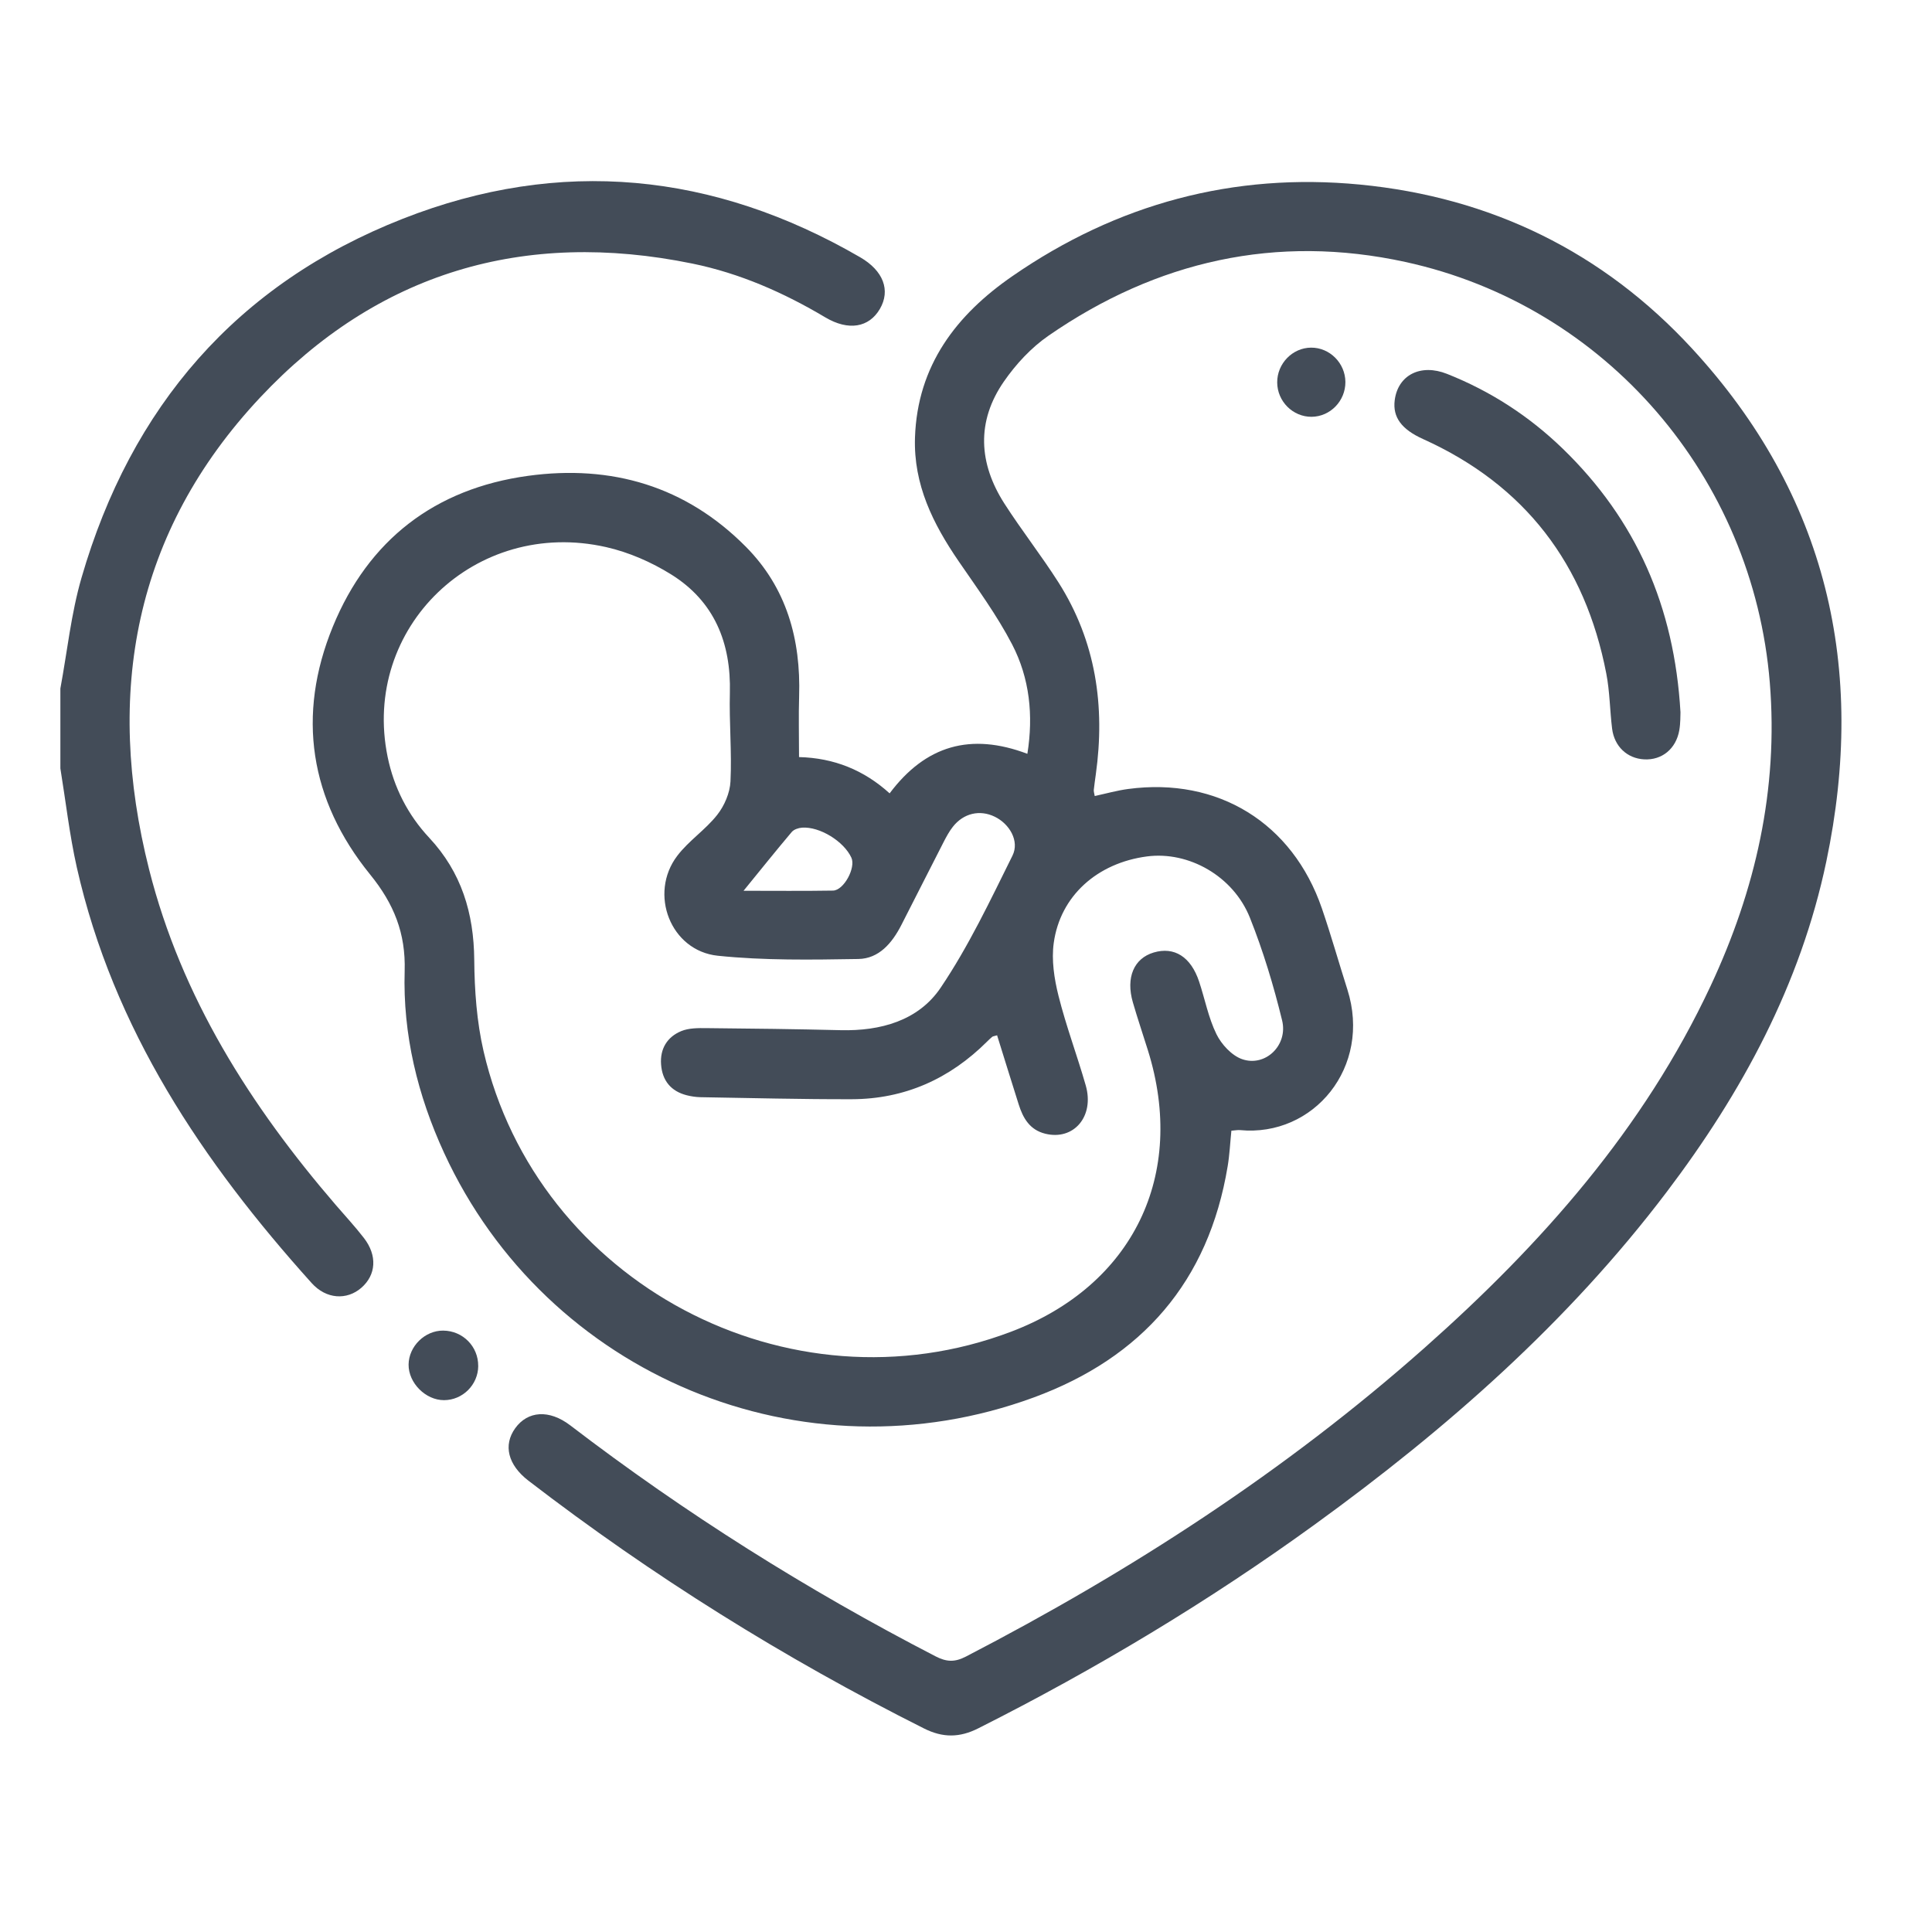
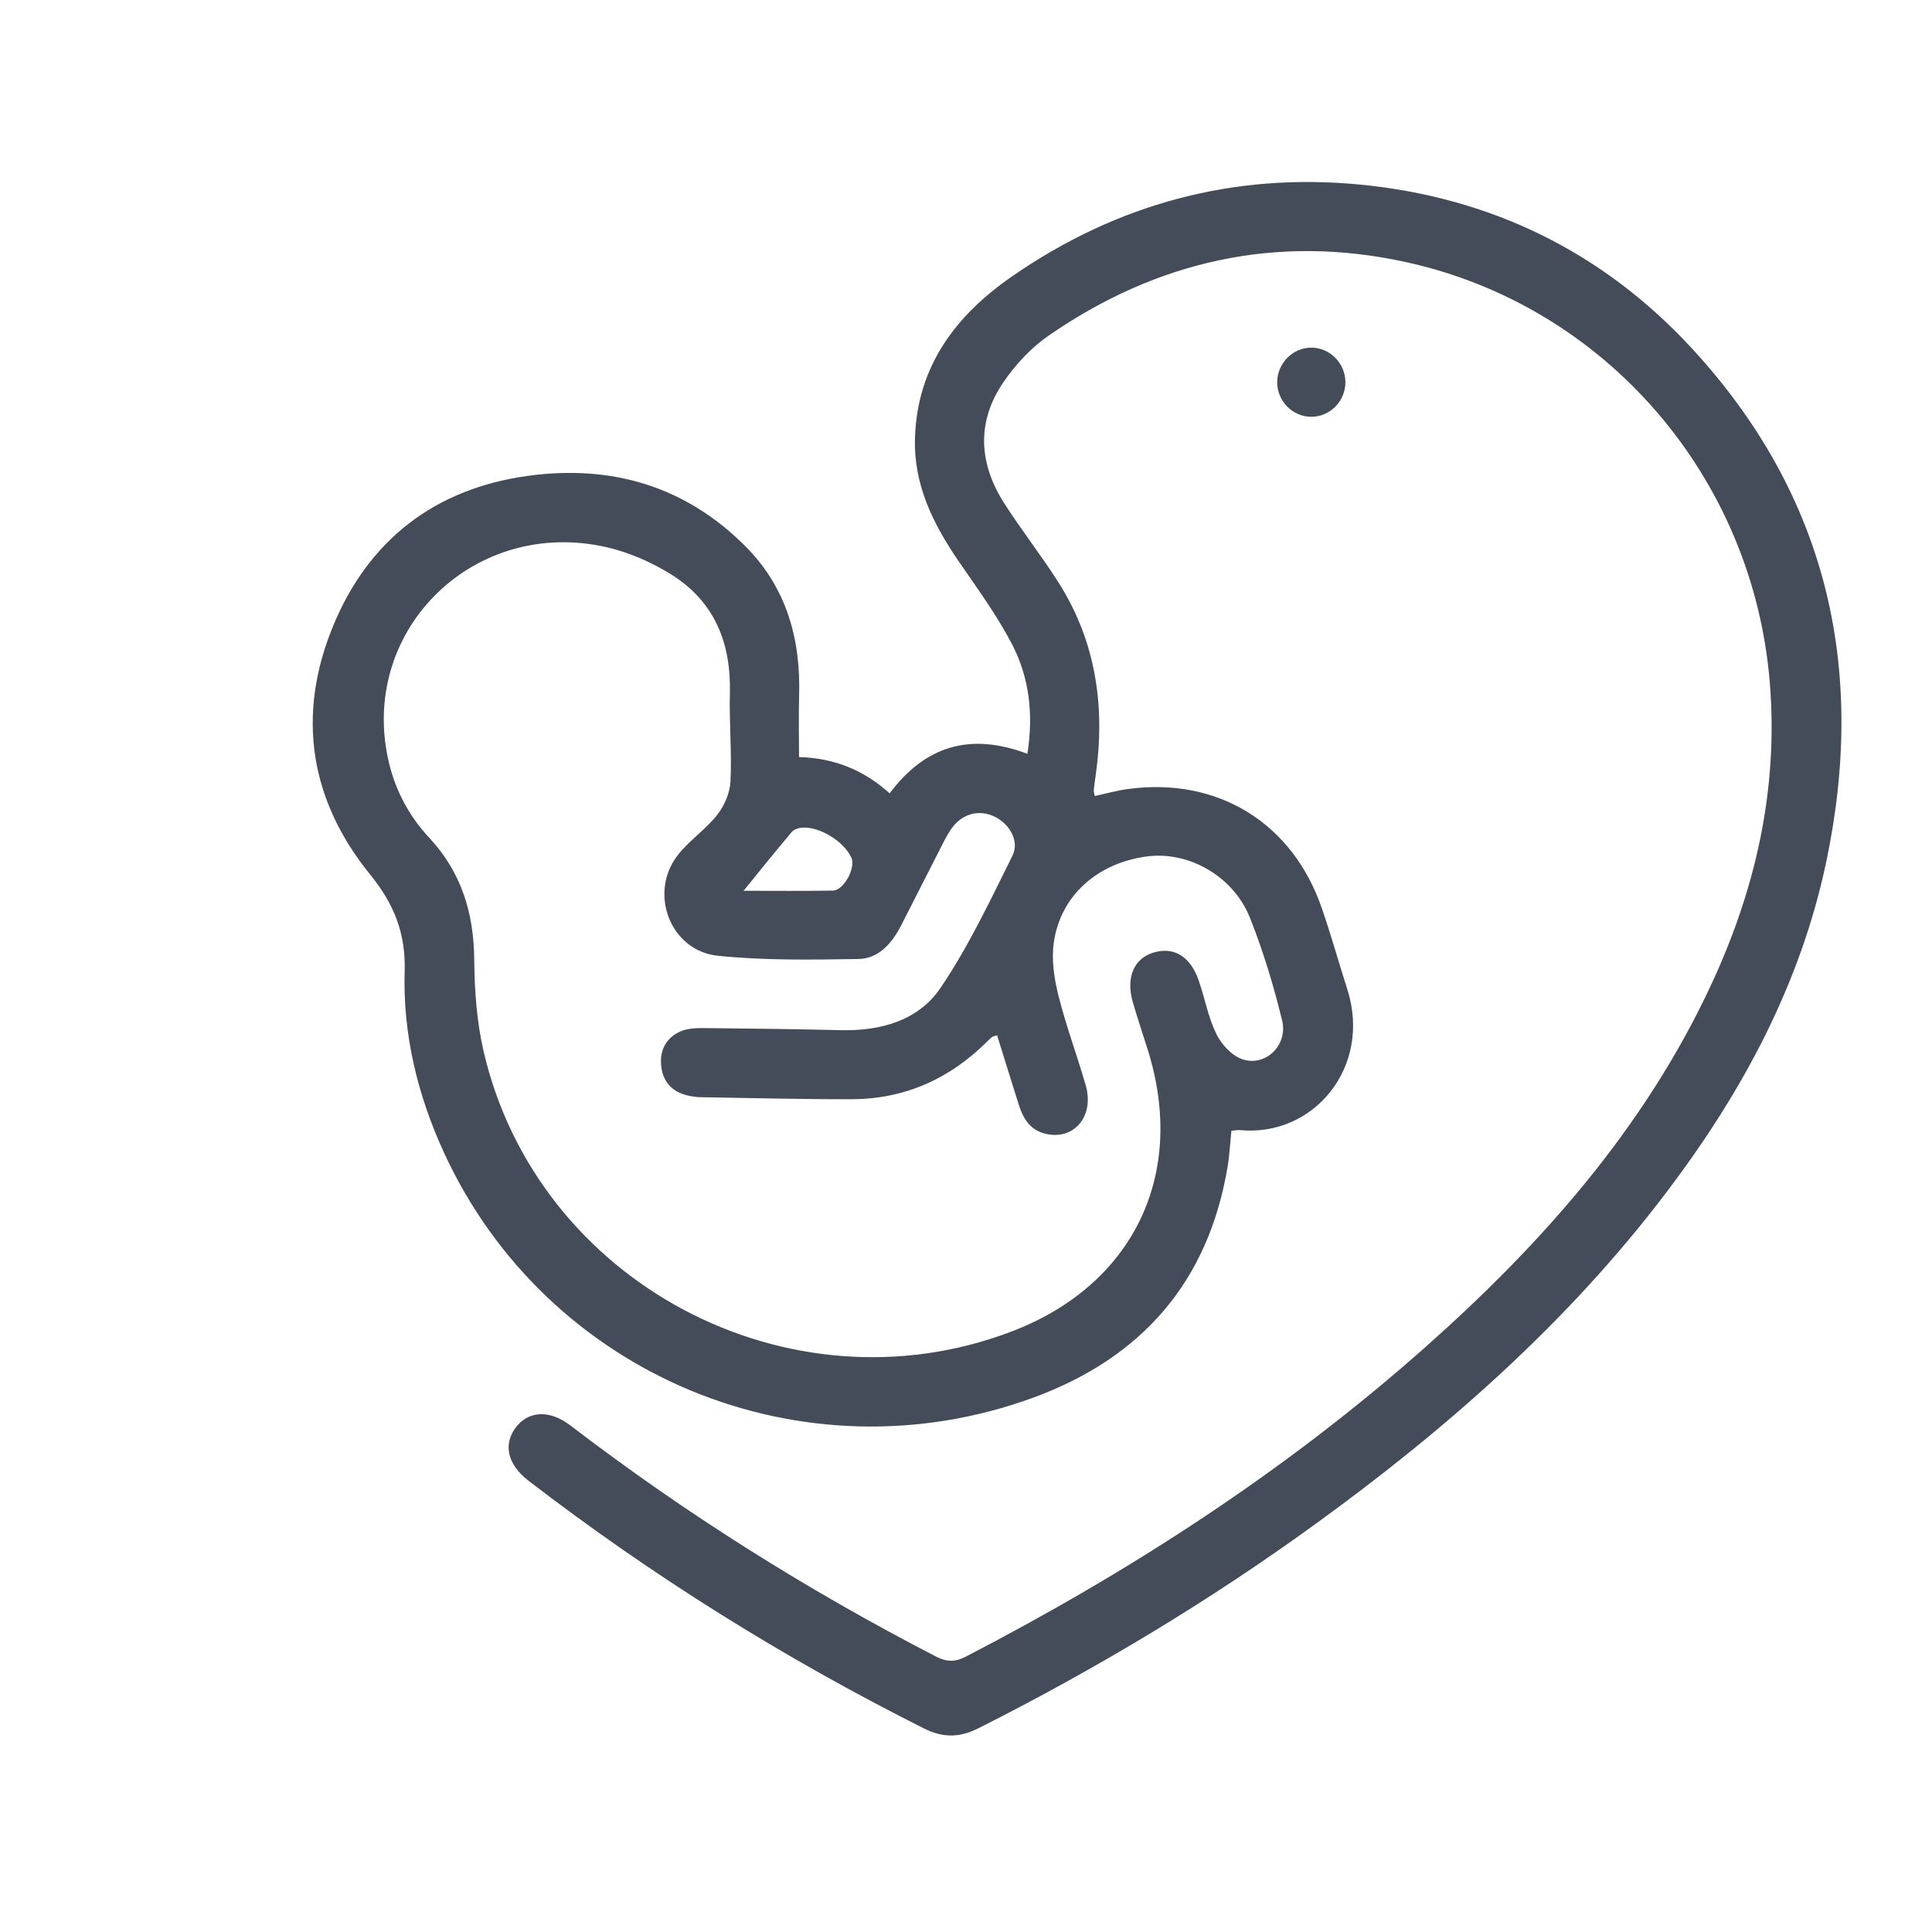
<svg xmlns="http://www.w3.org/2000/svg" width="64" height="64" viewBox="0 0 64 64" fill="none">
-   <path d="M2.001 22.802C2.228 21.579 2.355 20.329 2.7 19.14C4.339 13.482 7.838 9.407 13.344 7.246C18.562 5.197 23.647 5.711 28.494 8.522C29.265 8.969 29.506 9.619 29.147 10.234C28.787 10.85 28.109 10.97 27.339 10.513C25.961 9.693 24.507 9.053 22.934 8.731C17.354 7.589 12.504 9.026 8.62 13.165C4.437 17.622 3.467 22.974 4.939 28.8C6.01 33.037 8.298 36.633 11.121 39.914C11.434 40.278 11.762 40.63 12.055 41.01C12.505 41.592 12.46 42.233 11.97 42.66C11.49 43.077 10.806 43.04 10.324 42.503C6.712 38.488 3.755 34.097 2.544 28.731C2.302 27.652 2.178 26.547 2 25.454C2 24.57 2 23.687 2 22.803L2.001 22.802Z" fill="#434C58" />
-   <path d="M55.668 23.595C55.663 23.697 55.671 23.948 55.629 24.191C55.52 24.809 55.052 25.186 54.467 25.155C53.904 25.126 53.477 24.729 53.403 24.137C53.328 23.53 53.327 22.909 53.21 22.31C52.51 18.692 50.522 16.069 47.138 14.543C46.425 14.221 46.132 13.819 46.201 13.263C46.305 12.426 47.057 12.037 47.934 12.385C49.377 12.957 50.658 13.787 51.772 14.867C54.194 17.215 55.466 20.088 55.668 23.596V23.595Z" fill="#434C58" />
-   <path d="M15.842 45.25C15.838 45.871 15.328 46.381 14.709 46.382C14.1 46.384 13.529 45.812 13.535 45.203C13.541 44.598 14.077 44.072 14.683 44.078C15.332 44.084 15.846 44.604 15.841 45.25H15.842Z" fill="#434C58" />
  <path d="M44.568 12.653C44.572 13.281 44.067 13.802 43.448 13.807C42.828 13.811 42.313 13.297 42.309 12.671C42.304 12.046 42.814 11.52 43.43 11.516C44.048 11.511 44.563 12.027 44.568 12.653Z" fill="#434C58" />
  <path d="M26.466 25.079C27.633 25.108 28.623 25.513 29.47 26.281C30.661 24.693 32.153 24.26 34.033 24.971C34.237 23.694 34.108 22.465 33.528 21.347C33.027 20.383 32.375 19.494 31.758 18.594C30.908 17.353 30.259 16.055 30.31 14.494C30.39 12.101 31.686 10.423 33.545 9.142C37.004 6.752 40.862 5.71 45.05 6.114C49.383 6.533 53.099 8.343 56.051 11.546C60.528 16.404 61.842 22.144 60.499 28.538C59.643 32.616 57.706 36.192 55.211 39.486C51.944 43.799 47.929 47.328 43.573 50.487C40.039 53.05 36.307 55.288 32.409 57.252C31.789 57.566 31.233 57.571 30.608 57.257C25.98 54.934 21.607 52.205 17.503 49.048C16.826 48.527 16.663 47.873 17.067 47.312C17.481 46.737 18.191 46.682 18.892 47.218C22.697 50.13 26.736 52.67 30.993 54.869C31.356 55.056 31.628 55.067 31.997 54.876C37.456 52.048 42.588 48.729 47.196 44.644C51.061 41.218 54.45 37.398 56.665 32.663C58.154 29.48 58.915 26.148 58.627 22.613C58.074 15.817 53.204 10.127 46.555 8.678C42.286 7.747 38.318 8.641 34.731 11.122C34.16 11.516 33.654 12.063 33.257 12.636C32.339 13.96 32.417 15.349 33.273 16.683C33.843 17.571 34.498 18.404 35.064 19.294C36.303 21.246 36.615 23.393 36.3 25.653C36.277 25.824 36.251 25.995 36.233 26.167C36.228 26.221 36.249 26.278 36.264 26.369C36.641 26.288 37.003 26.185 37.373 26.136C40.345 25.738 42.816 27.259 43.789 30.091C44.094 30.979 44.348 31.884 44.634 32.78C45.448 35.343 43.519 37.671 41.075 37.436C41 37.429 40.924 37.446 40.791 37.456C40.751 37.849 40.733 38.246 40.668 38.634C40.036 42.453 37.829 44.976 34.24 46.294C26.598 49.1 18.111 45.576 14.711 38.19C13.835 36.287 13.341 34.267 13.405 32.164C13.442 30.917 13.051 29.941 12.261 28.969C10.26 26.504 9.82 23.696 11.027 20.755C12.202 17.89 14.403 16.186 17.491 15.763C20.254 15.385 22.714 16.101 24.708 18.112C26.059 19.475 26.531 21.18 26.472 23.064C26.452 23.713 26.469 24.364 26.469 25.08L26.466 25.079ZM33.024 34.298C32.938 34.324 32.896 34.325 32.87 34.345C32.809 34.393 32.756 34.448 32.701 34.501C31.462 35.737 29.973 36.407 28.219 36.413C26.548 36.417 24.878 36.373 23.208 36.346C23.056 36.343 22.901 36.32 22.753 36.283C22.225 36.15 21.938 35.795 21.899 35.261C21.86 34.747 22.099 34.351 22.564 34.158C22.818 34.052 23.127 34.055 23.412 34.058C24.89 34.071 26.369 34.09 27.848 34.126C29.17 34.158 30.422 33.811 31.158 32.723C32.085 31.351 32.801 29.833 33.54 28.343C33.779 27.859 33.439 27.29 32.951 27.054C32.457 26.814 31.916 26.938 31.564 27.389C31.447 27.537 31.354 27.709 31.266 27.879C30.793 28.8 30.328 29.726 29.856 30.647C29.552 31.239 29.117 31.758 28.431 31.768C26.879 31.793 25.316 31.82 23.777 31.66C22.212 31.497 21.481 29.603 22.436 28.349C22.814 27.851 23.37 27.488 23.758 26.994C23.996 26.693 24.18 26.265 24.198 25.886C24.246 24.911 24.152 23.931 24.178 22.955C24.221 21.292 23.661 19.919 22.235 19.03C21.581 18.622 20.832 18.294 20.081 18.124C15.749 17.142 11.965 20.791 12.84 25.069C13.048 26.086 13.508 26.99 14.217 27.75C15.286 28.894 15.697 30.25 15.71 31.797C15.719 32.808 15.792 33.841 16.019 34.823C17.794 42.496 26.13 46.91 33.495 44.114C37.536 42.58 39.316 38.92 38.026 34.793C37.861 34.261 37.681 33.736 37.527 33.202C37.29 32.383 37.562 31.748 38.217 31.553C38.9 31.35 39.448 31.695 39.721 32.513C39.915 33.095 40.029 33.713 40.296 34.257C40.463 34.598 40.803 34.966 41.146 35.086C41.913 35.354 42.675 34.628 42.471 33.8C42.19 32.649 41.845 31.504 41.407 30.406C40.855 29.017 39.372 28.191 37.998 28.37C36.353 28.585 35.123 29.674 34.907 31.234C34.827 31.802 34.923 32.422 35.064 32.987C35.315 33.989 35.682 34.962 35.967 35.958C36.26 36.984 35.568 37.788 34.627 37.556C34.114 37.43 33.889 37.042 33.745 36.584C33.504 35.822 33.267 35.057 33.029 34.293L33.024 34.298ZM24.631 29.508C25.655 29.508 26.623 29.518 27.594 29.502C27.953 29.496 28.356 28.744 28.203 28.411C27.954 27.871 27.156 27.376 26.569 27.417C26.45 27.426 26.3 27.475 26.228 27.56C25.714 28.168 25.216 28.79 24.631 29.508Z" fill="#434C58" />
</svg>